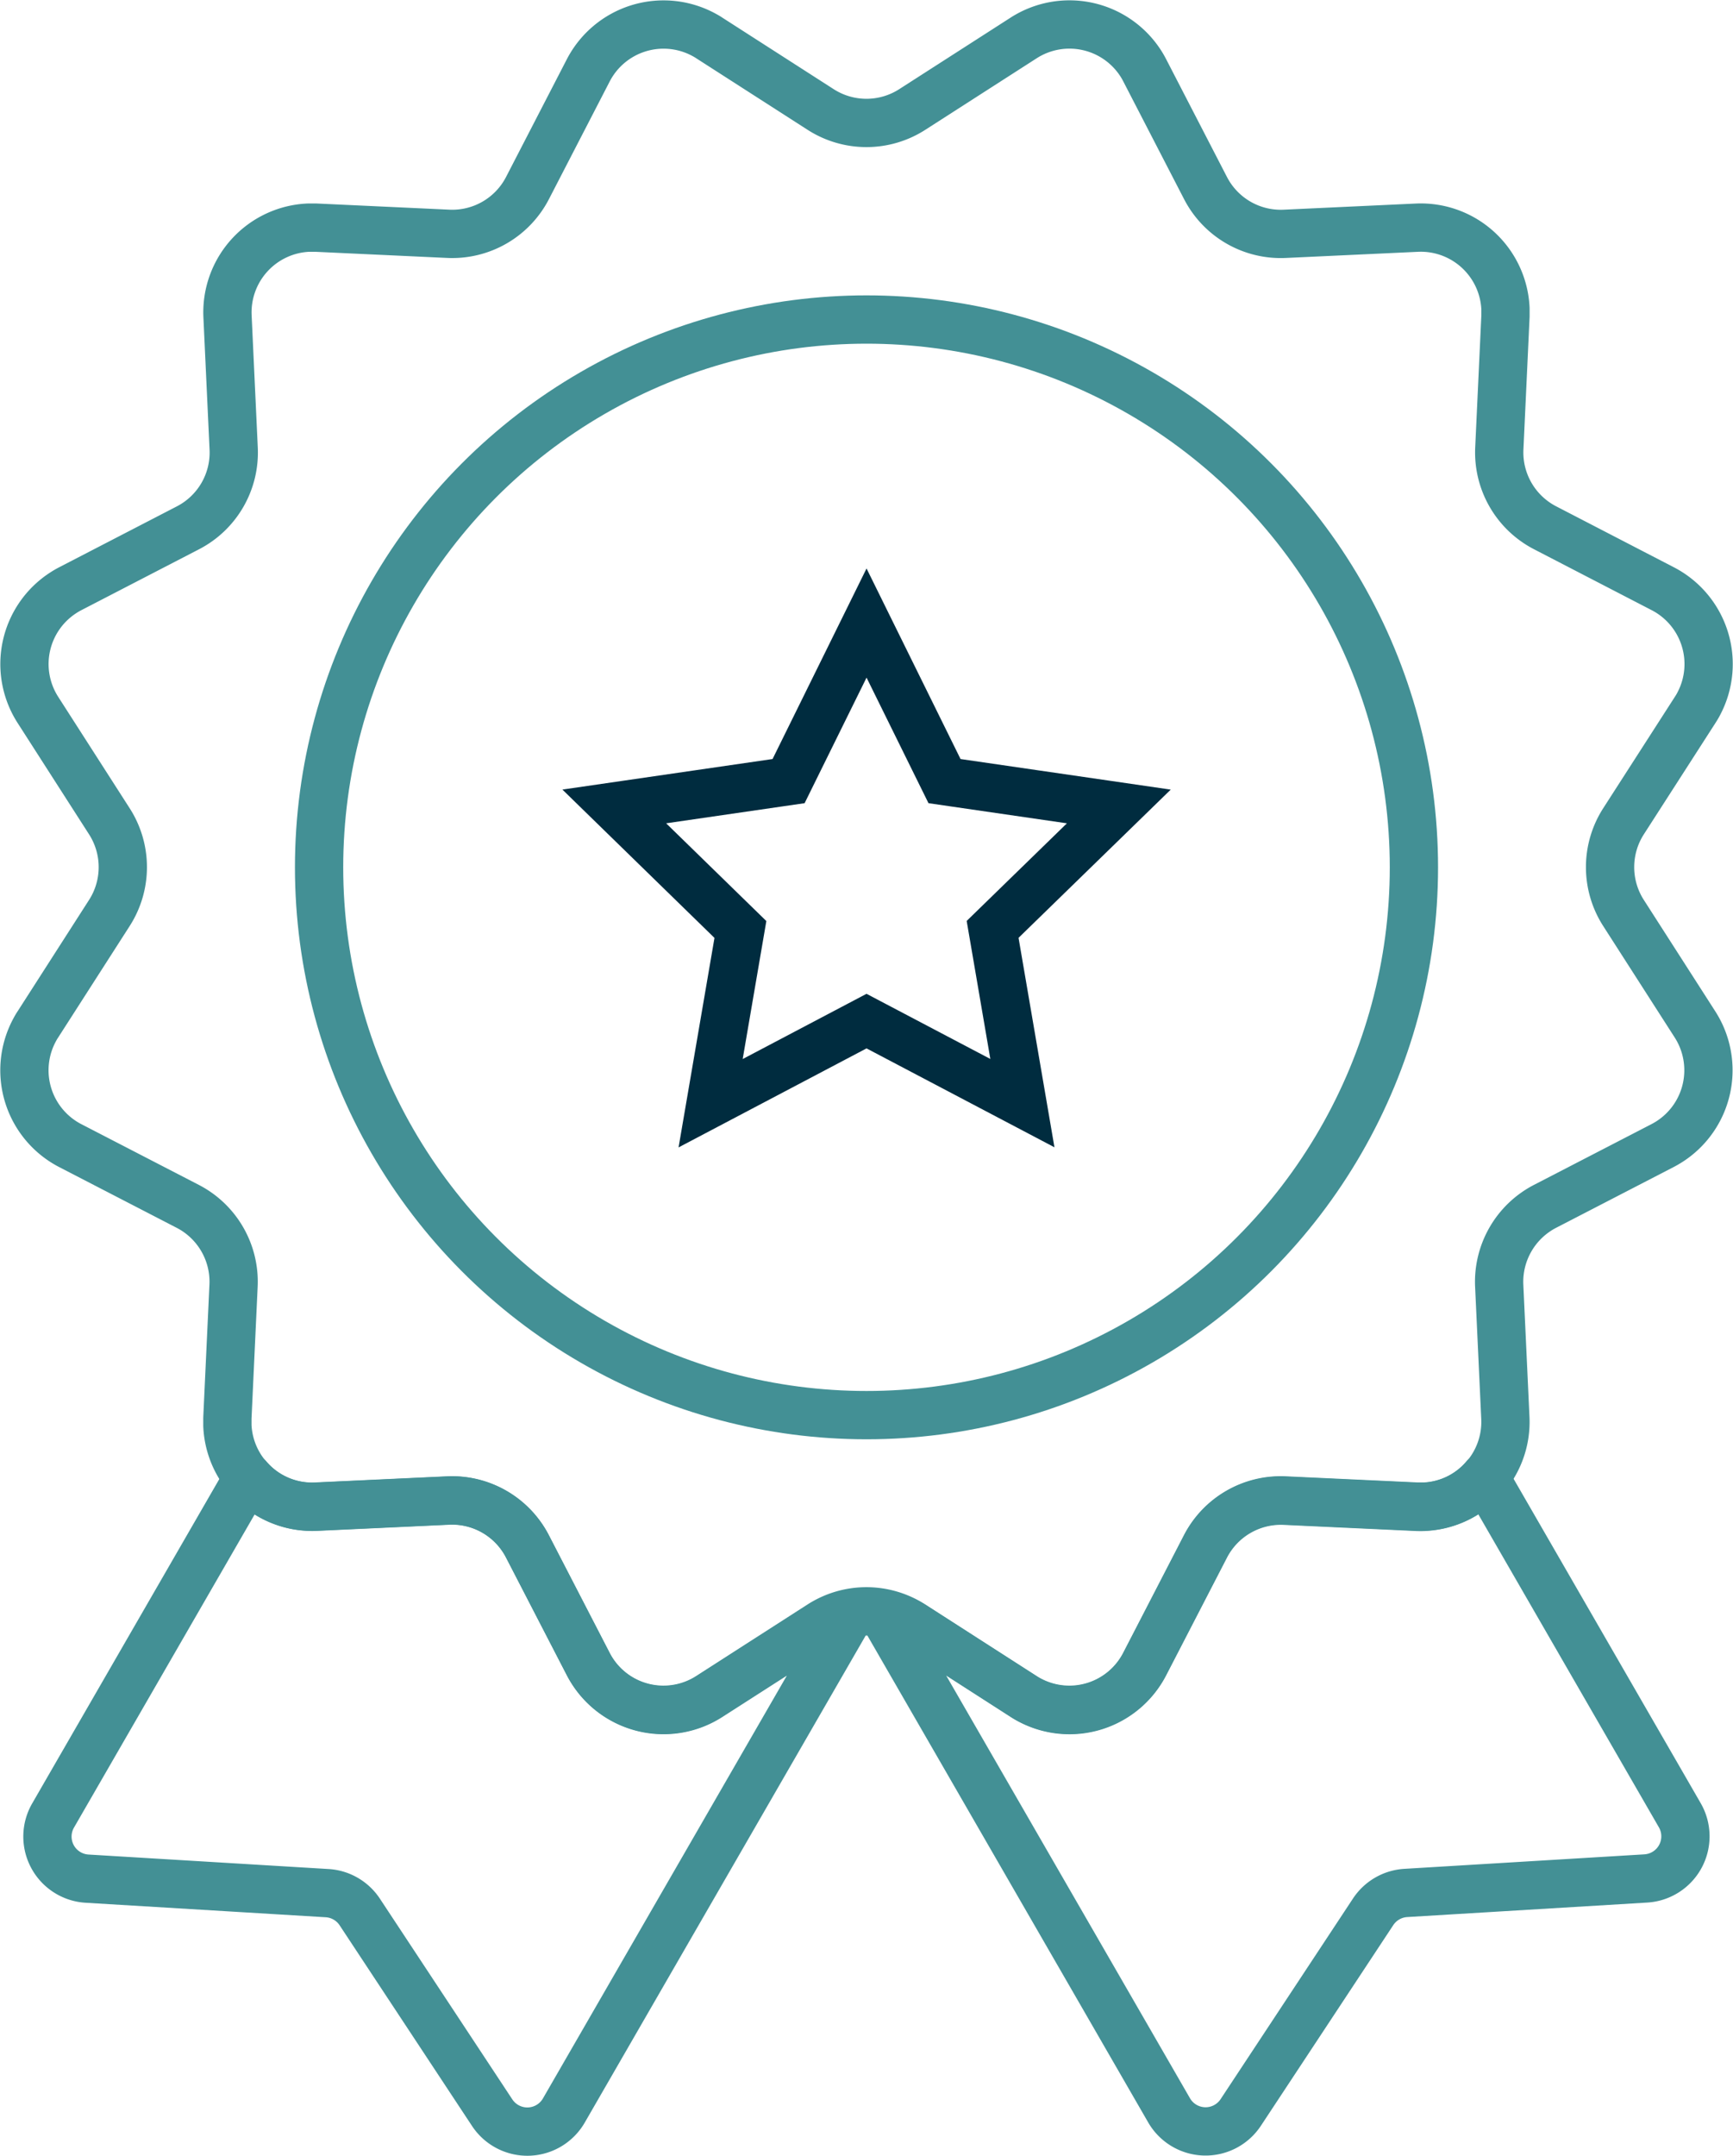
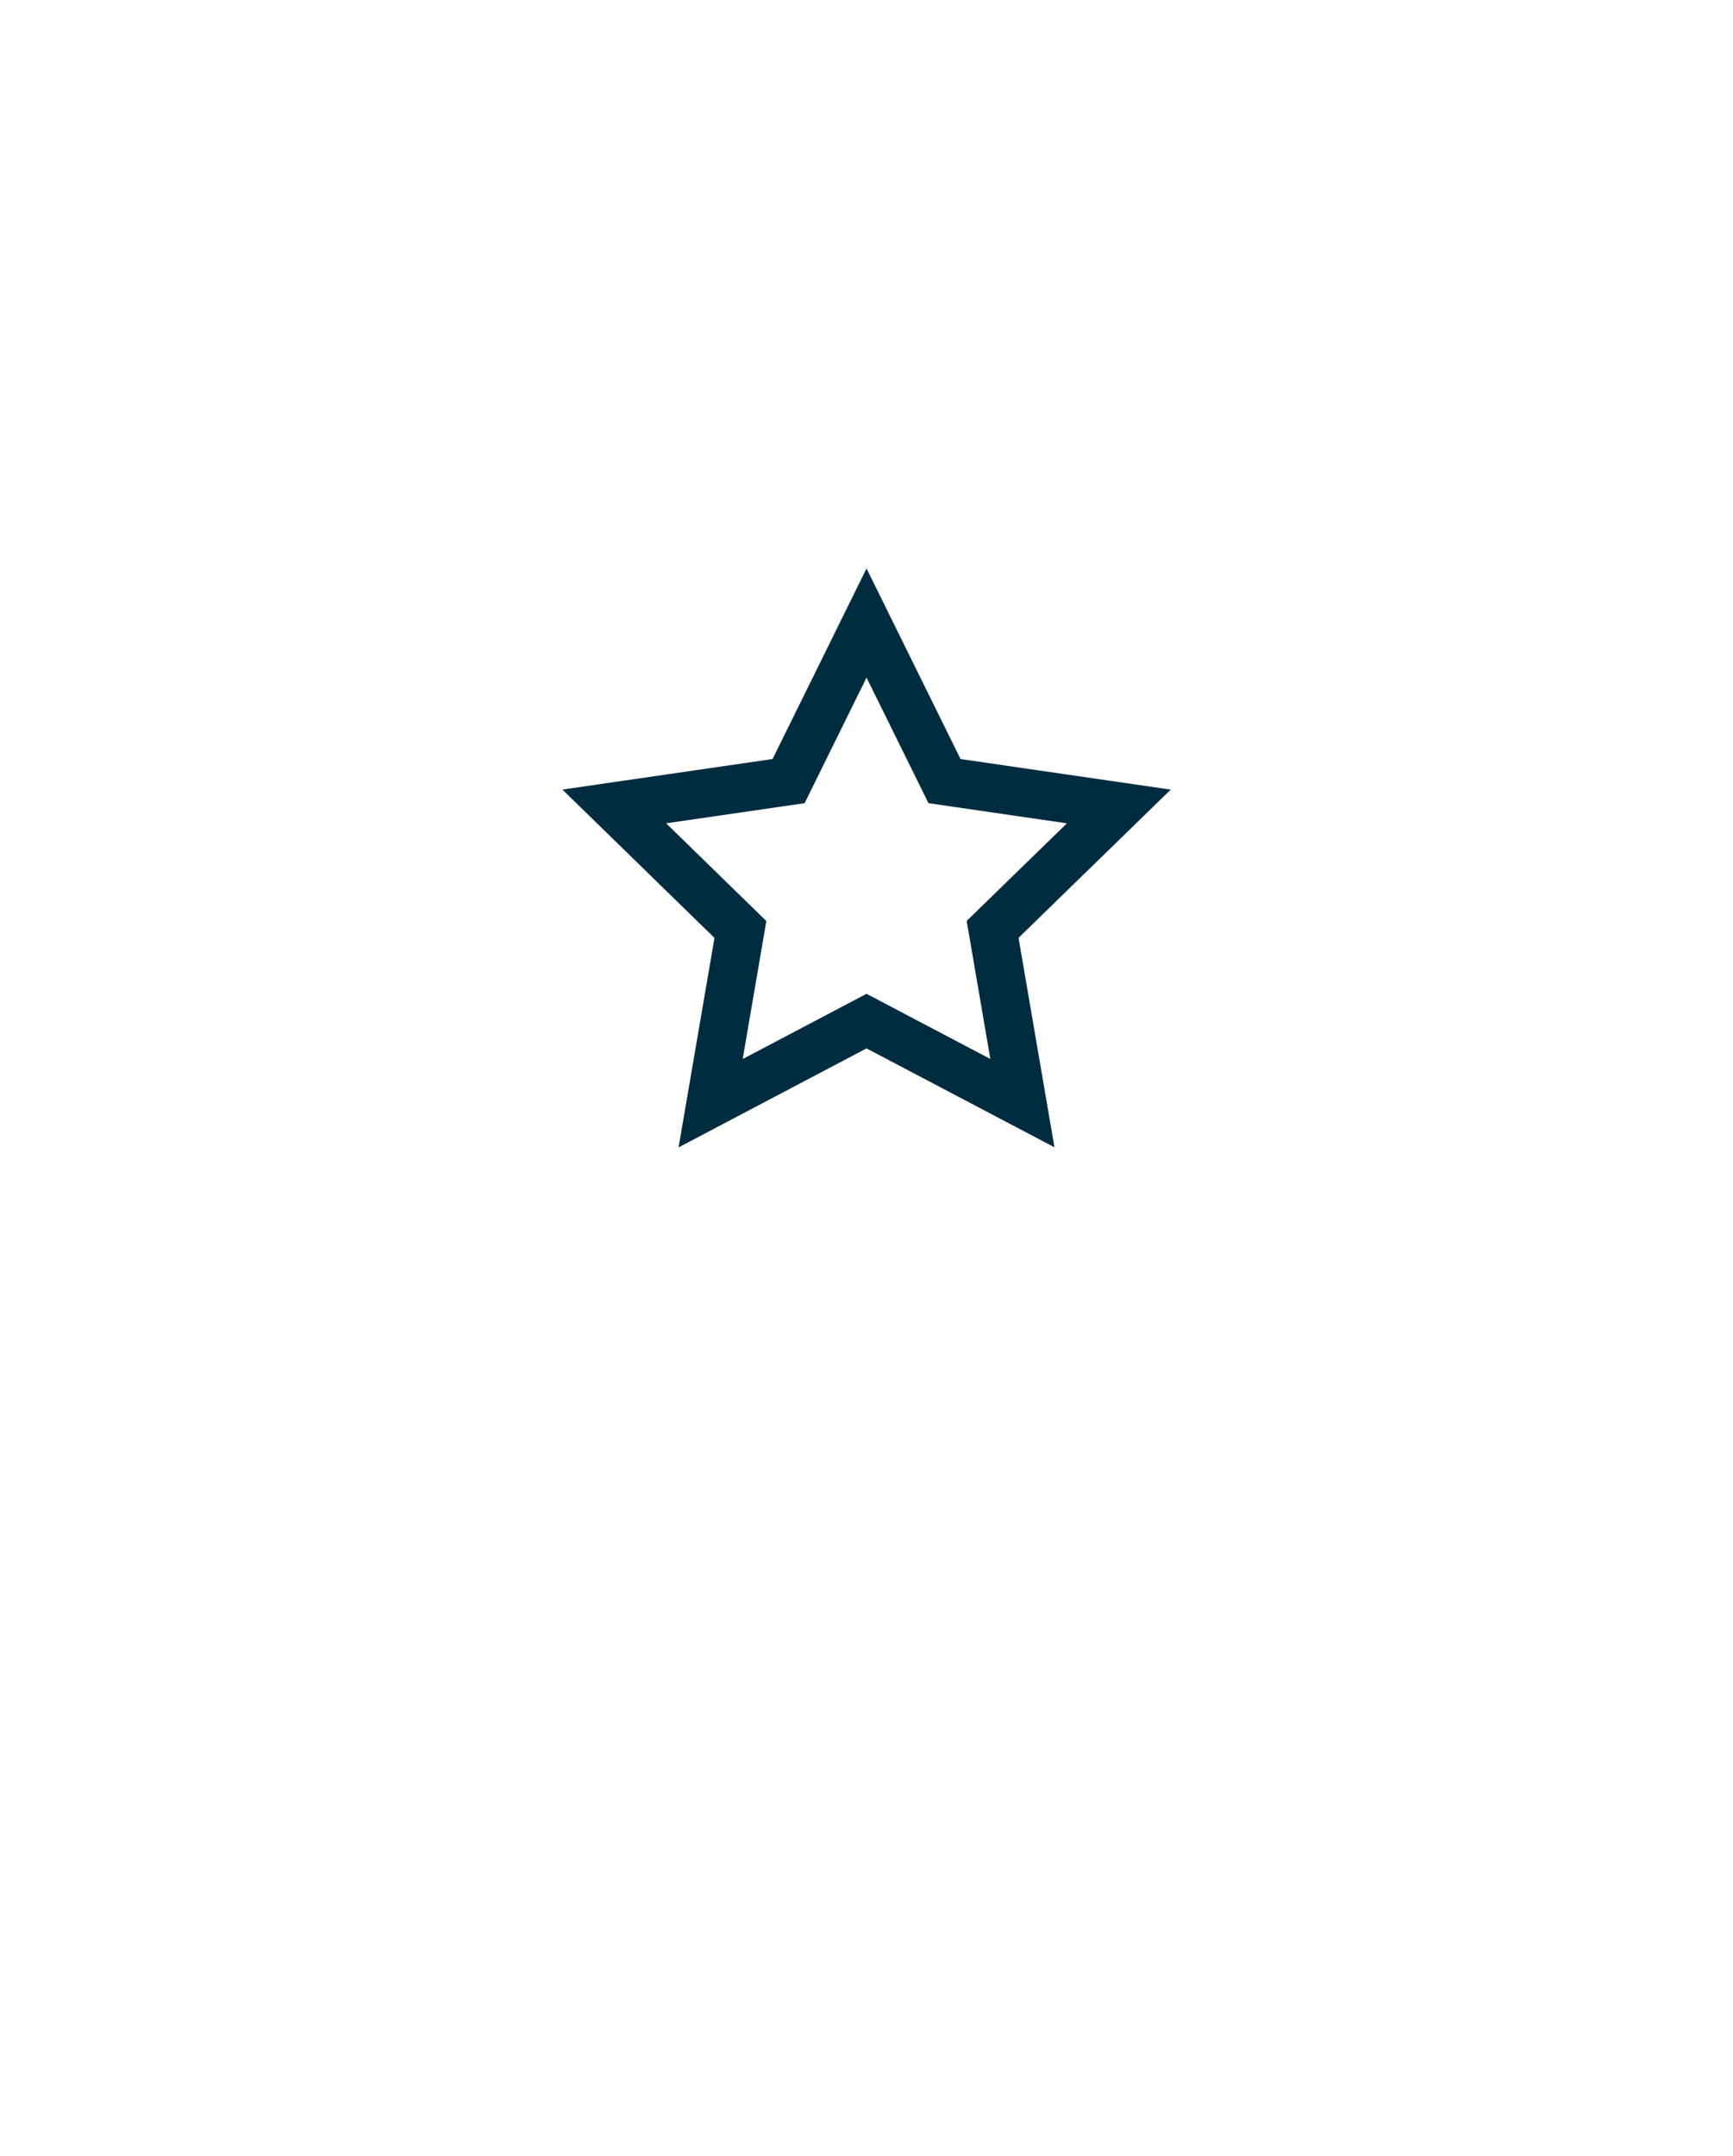
<svg xmlns="http://www.w3.org/2000/svg" width="71.8" height="89.255">
  <g transform="translate(-71.038 -59.927)" fill="none">
-     <path d="M108.834 64.46l4.619-2.965a3.513 3.513 0 014.852 1.064c.058.09.111.184.16.279l2.52 4.877a3.508 3.508 0 003.281 1.893l5.481-.255a3.512 3.512 0 013.664 3.35v.314l-.255 5.483a3.511 3.511 0 001.9 3.28l4.874 2.522a3.51 3.51 0 011.507 4.728c-.05.1-.105.193-.165.285l-2.972 4.618a3.512 3.512 0 000 3.79l2.965 4.619a3.509 3.509 0 01-1.058 4.848 3.836 3.836 0 01-.285.165l-4.876 2.519a3.518 3.518 0 00-1.894 3.283l.255 5.481a3.51 3.51 0 01-3.347 3.664h-.317l-5.481-.255a3.515 3.515 0 00-3.283 1.894l-2.519 4.874a3.508 3.508 0 01-4.726 1.509 2.99 2.99 0 01-.286-.165l-4.619-2.965a3.512 3.512 0 00-3.79 0l-4.619 2.965a3.51 3.51 0 01-4.848-1.058 3.856 3.856 0 01-.165-.286l-2.52-4.874a3.513 3.513 0 00-3.281-1.894l-5.483.255a3.511 3.511 0 01-3.664-3.35v-.314l.255-5.481a3.511 3.511 0 00-1.893-3.283l-4.877-2.519a3.512 3.512 0 01-1.5-4.734c.05-.095.1-.188.162-.279l2.965-4.619a3.512 3.512 0 000-3.79l-2.965-4.619a3.511 3.511 0 011.064-4.851 3.092 3.092 0 01.279-.162l4.877-2.522a3.506 3.506 0 001.893-3.28l-.255-5.483a3.512 3.512 0 013.35-3.664h.314l5.483.255a3.509 3.509 0 003.281-1.893l2.52-4.877a3.512 3.512 0 014.734-1.5c.095.05.188.1.279.162l4.619 2.965a3.512 3.512 0 003.79-.004z" stroke="#439095" stroke-linejoin="round" stroke-width="2" />
-     <path d="M100.425 130.172a3.509 3.509 0 01-4.848-1.058q-.089-.138-.165-.285l-2.52-4.874a3.514 3.514 0 00-3.281-1.9l-5.483.255a3.487 3.487 0 01-2.807-1.221l-8.082 14a1.745 1.745 0 001.408 2.617l9.945.6a1.745 1.745 0 011.351.78l5.487 8.31a1.746 1.746 0 002.967-.088l11.863-20.551a3.5 3.5 0 00-1.221.457zm29.323-7.857l-5.481-.254a3.511 3.511 0 00-3.281 1.894l-2.52 4.874a3.508 3.508 0 01-4.726 1.509 2.99 2.99 0 01-.286-.165l-4.619-2.967a3.479 3.479 0 00-1.221-.457l11.862 20.552a1.746 1.746 0 002.967.086l5.486-8.309a1.748 1.748 0 011.353-.78l9.945-.6a1.747 1.747 0 001.406-2.618l-8.082-14a3.49 3.49 0 01-2.803 1.235z" stroke="#439095" stroke-linejoin="round" stroke-width="2" />
-     <circle cx="22.68" cy="22.68" r="22.68" transform="translate(84.258 73.156)" stroke="#439095" stroke-linejoin="round" stroke-width="2" />
    <path d="M106.939 102.202l-6.459 3.4 1.234-7.193-5.226-5.094 7.222-1.049 3.23-6.544 3.23 6.544 7.222 1.05-5.229 5.089 1.234 7.193z" stroke="#002c3f" stroke-width="2" />
-     <path d="M106.939 102.202l-6.459 3.4 1.234-7.193-5.226-5.094 7.222-1.049 3.23-6.544 3.23 6.544 7.222 1.05-5.229 5.089 1.234 7.193z" />
  </g>
</svg>